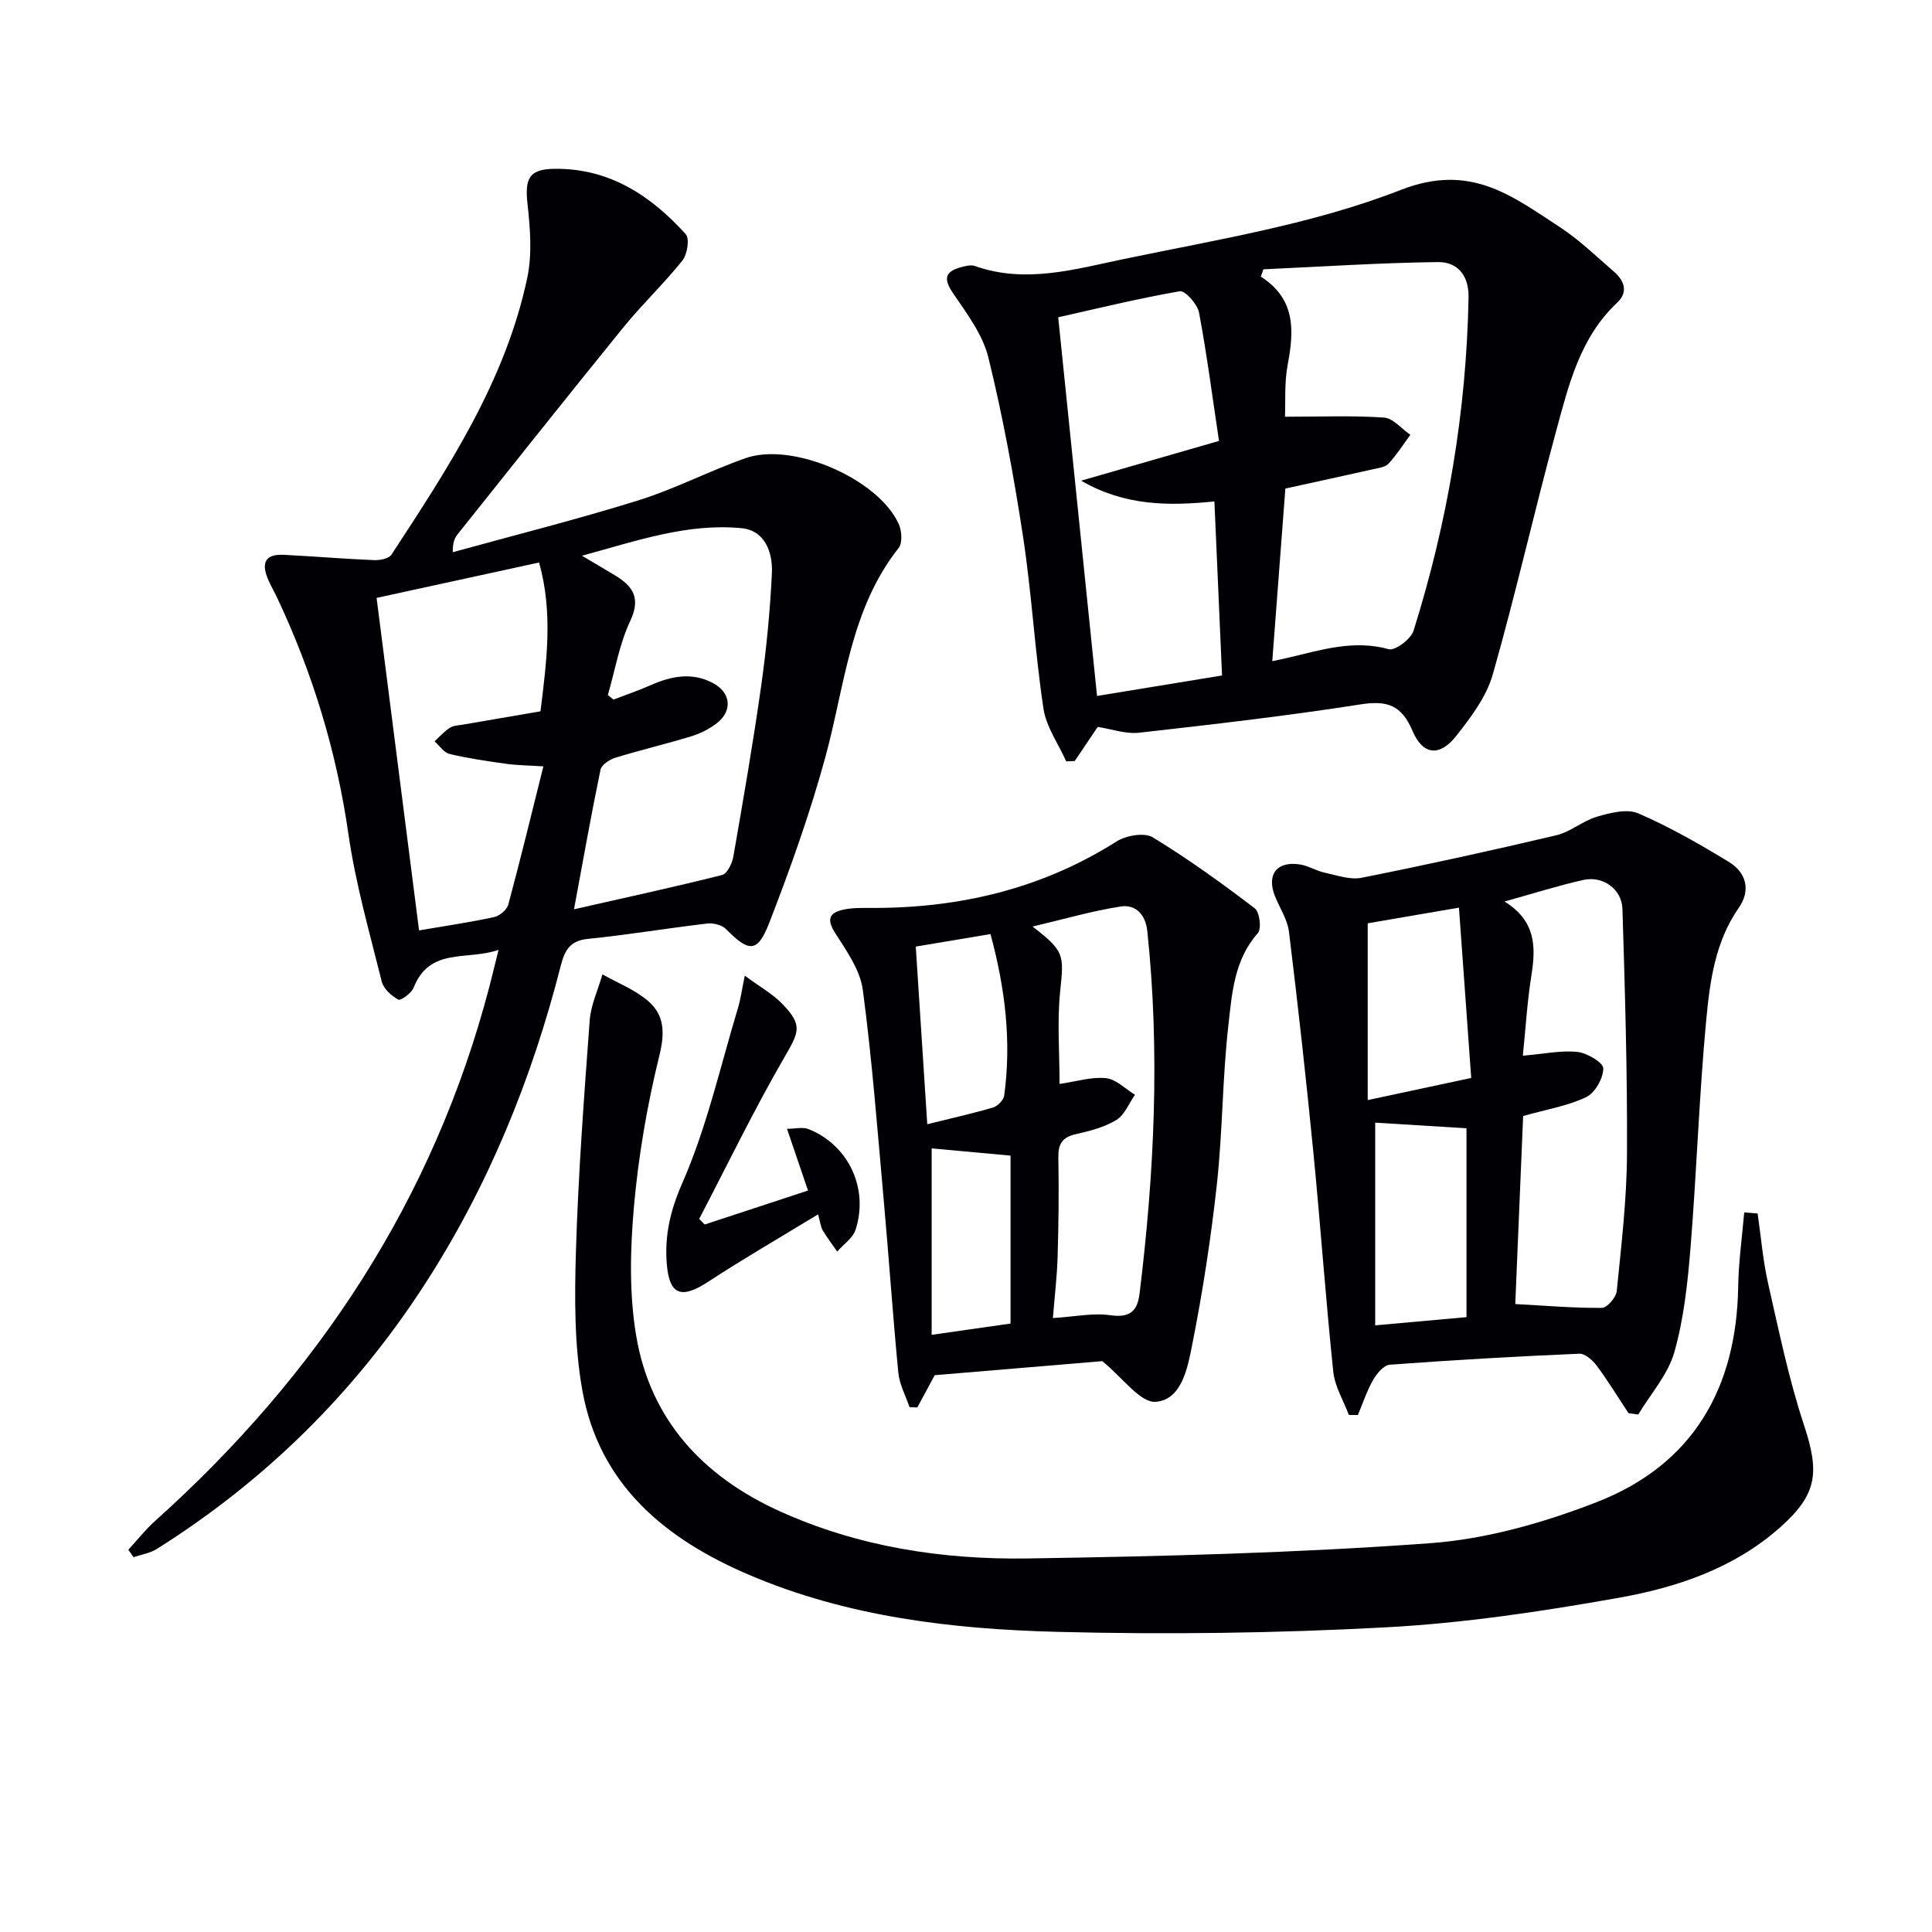
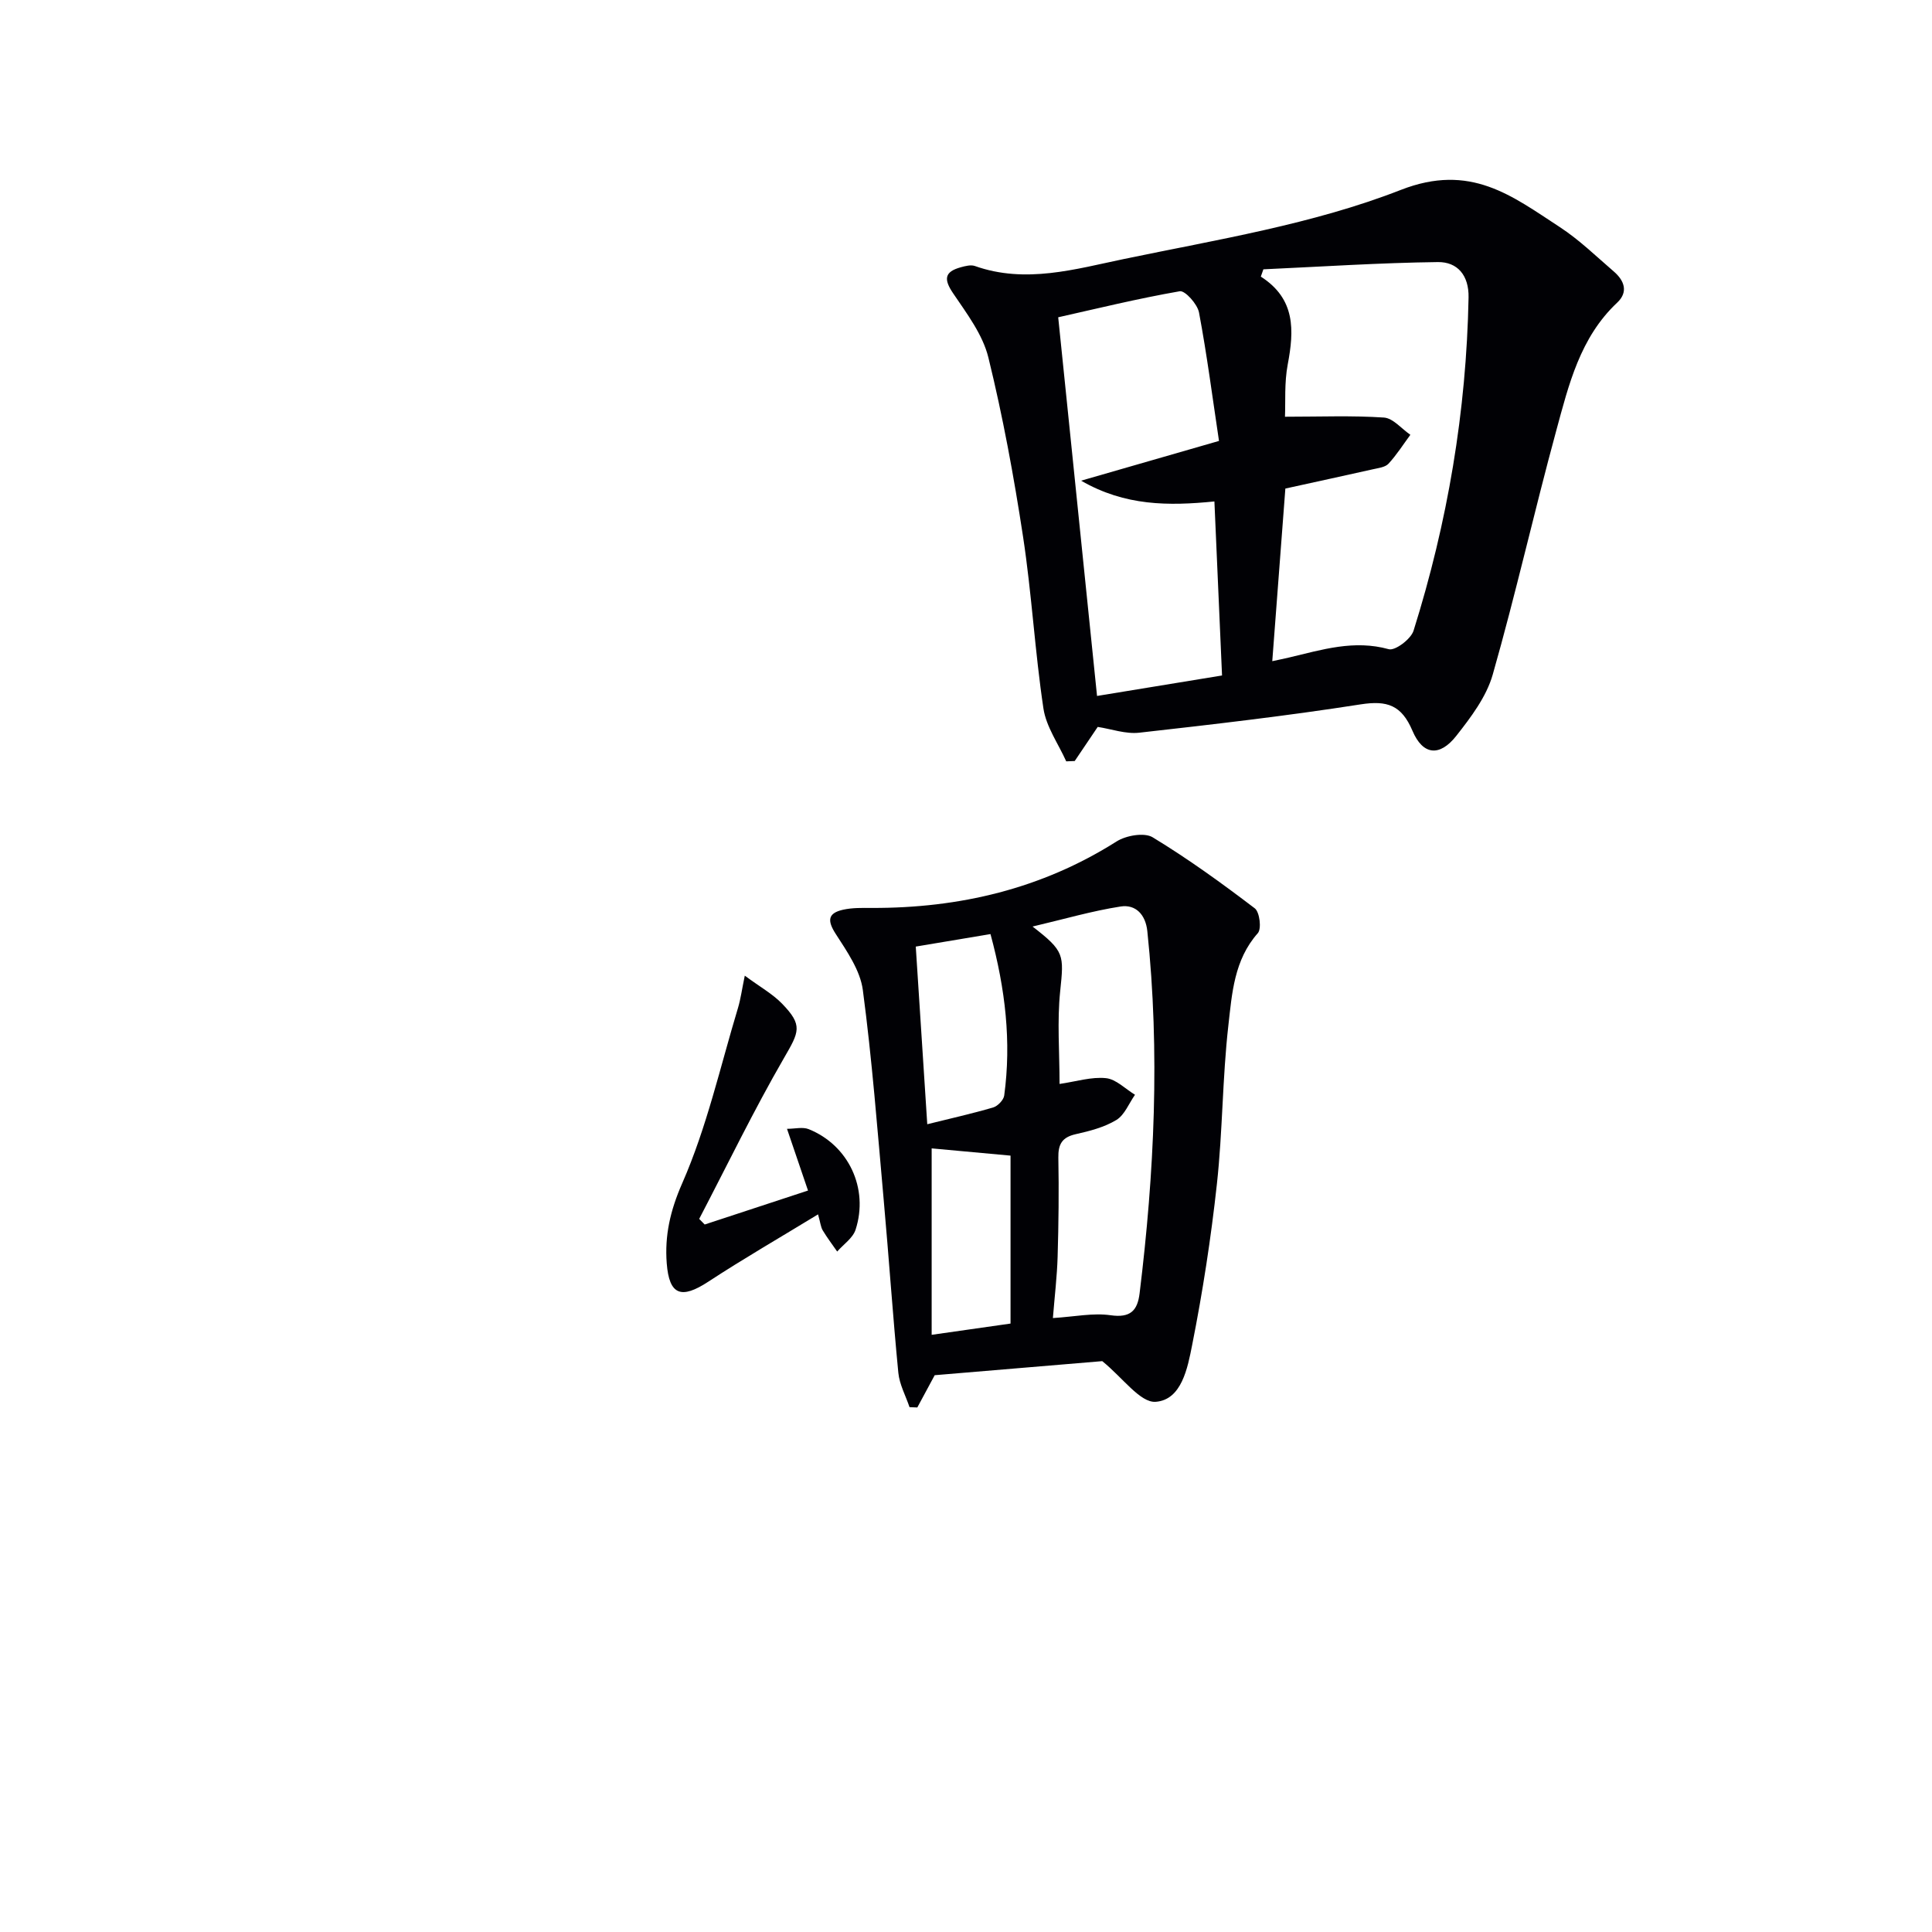
<svg xmlns="http://www.w3.org/2000/svg" enable-background="new 0 0 400 400" viewBox="0 0 400 400">
  <g fill="#010105">
-     <path d="m26.57 320.86c1.85-2.01 3.55-4.19 5.58-6 33.63-30.19 57.58-66.43 69.13-110.43.59-2.24 1.12-4.49 1.94-7.77-6.53 2.27-14.24-.63-17.58 7.82-.45 1.14-2.67 2.75-3.17 2.48-1.43-.78-3.06-2.24-3.43-3.73-2.52-10.13-5.42-20.23-6.9-30.53-2.46-17.09-7.39-33.3-14.72-48.86-.56-1.2-1.23-2.35-1.77-3.55-1.48-3.26-1.24-5.65 3.15-5.42 6.22.32 12.44.84 18.66 1.1 1.21.05 3.05-.31 3.59-1.14 11.74-17.95 23.6-35.92 28.12-57.34 1.03-4.9.6-10.24.04-15.3-.59-5.35.42-7.17 5.57-7.24 11.38-.14 19.96 5.54 27.2 13.54.83.92.32 4.17-.69 5.44-3.83 4.8-8.34 9.06-12.21 13.83-11.54 14.2-22.91 28.55-34.33 42.85-.6.75-1.03 1.64-1.01 3.72 12.82-3.54 25.73-6.78 38.41-10.73 7.57-2.36 14.7-6.1 22.2-8.74 9.74-3.43 27.44 4.25 31.71 13.6.65 1.41.82 3.94 0 4.99-10.07 12.72-11.13 28.47-15.17 43.27-3.18 11.65-7.26 23.1-11.63 34.36-2.43 6.26-4.2 6.09-8.97 1.26-.84-.85-2.64-1.28-3.9-1.13-8.25.97-16.45 2.35-24.71 3.18-3.76.38-4.8 2.49-5.59 5.59-6 23.5-15.04 45.72-28.28 66.13-14.44 22.26-32.9 40.46-55.35 54.59-1.41.88-3.2 1.15-4.81 1.7-.36-.53-.72-1.03-1.08-1.54zm92.27-132.6c10.78-2.45 20.76-4.61 30.65-7.1 1.06-.27 2.1-2.39 2.34-3.8 2.05-11.76 4.09-23.52 5.76-35.33 1.09-7.71 1.84-15.5 2.22-23.27.21-4.35-1.38-8.94-6.33-9.41-11.14-1.06-21.59 2.6-32.99 5.71 2.96 1.76 4.96 2.92 6.93 4.12 3.68 2.25 5.27 4.69 3.06 9.39-2.25 4.78-3.14 10.19-4.63 15.33.39.31.78.63 1.17.94 2.54-.98 5.13-1.85 7.62-2.95 4.28-1.9 8.58-2.78 12.94-.49 3.74 1.97 4.15 5.74.84 8.32-1.54 1.2-3.4 2.14-5.26 2.71-5.23 1.6-10.56 2.85-15.79 4.46-1.19.37-2.83 1.46-3.04 2.47-1.92 9.23-3.56 18.52-5.49 28.9zm-6.34-29.59c-3.43-.22-5.58-.23-7.7-.53-3.93-.56-7.87-1.12-11.72-2.04-1.18-.28-2.08-1.71-3.11-2.61 1.05-.96 2.01-2.07 3.19-2.82.78-.49 1.89-.5 2.85-.67 5.21-.91 10.42-1.8 15.89-2.73 1.28-10.35 2.63-20.42-.29-30.81-11.49 2.5-22.43 4.89-33.64 7.33 2.95 23.13 5.84 45.76 8.79 68.84 5.54-.95 10.58-1.68 15.55-2.76 1.14-.25 2.64-1.52 2.93-2.6 2.49-9.23 4.74-18.53 7.26-28.6z" />
    <path d="m227.27 150.5c-1.75 2.59-3.25 4.83-4.76 7.06-.59.02-1.17.05-1.76.07-1.63-3.64-4.15-7.15-4.72-10.95-1.77-11.8-2.42-23.78-4.22-35.58-1.9-12.45-4.18-24.87-7.18-37.09-1.17-4.76-4.47-9.1-7.3-13.29-1.98-2.92-1.79-4.45 1.57-5.38.94-.26 2.09-.56 2.93-.27 10.5 3.73 20.82.64 30.89-1.45 19.29-4.02 39.1-7.19 57.3-14.3 14.44-5.64 23.01 1.24 32.94 7.71 4.01 2.62 7.51 6.04 11.16 9.18 2.16 1.86 3.07 4.22.7 6.45-7.68 7.21-10.03 16.99-12.62 26.52-4.57 16.78-8.38 33.78-13.15 50.5-1.31 4.59-4.51 8.82-7.54 12.67-3.43 4.36-6.92 4.04-9.08-1.06-2.26-5.31-5.22-6.31-10.71-5.46-15.22 2.38-30.55 4.15-45.87 5.87-2.82.31-5.8-.78-8.58-1.2zm38.85-49.35c-.88 11.6-1.78 23.46-2.71 35.74 1.39-.3 2.46-.52 3.52-.77 6.76-1.6 13.4-3.71 20.6-1.71 1.31.37 4.59-2.1 5.13-3.83 7.05-22.44 10.94-45.43 11.39-68.99.09-4.6-2.31-7.38-6.36-7.33-12.04.15-24.08.95-36.12 1.5-.18.5-.35 1.01-.53 1.51 7.22 4.62 6.9 11.14 5.57 18.19-.72 3.8-.44 7.78-.57 10.82 7.3 0 13.92-.27 20.49.17 1.89.13 3.65 2.32 5.47 3.57-1.49 2.02-2.84 4.16-4.53 5.99-.69.74-2.11.89-3.23 1.15-5.79 1.3-11.58 2.55-18.12 3.99zm-14.69 2.67c-9.49.94-18.49.96-27.6-4.3 9.88-2.85 18.84-5.43 28.55-8.23-1.35-8.97-2.49-17.83-4.14-26.6-.33-1.73-2.89-4.58-3.98-4.39-8.73 1.52-17.36 3.64-25.17 5.39 2.7 26.35 5.37 52.32 8.04 78.4 8.69-1.42 17.13-2.81 25.88-4.24-.53-11.99-1.04-23.73-1.58-36.03z" />
-     <path d="m363.9 251.24c.7 4.83 1.09 9.73 2.17 14.48 2.23 9.83 4.27 19.76 7.42 29.3 3.25 9.83 2.81 14.34-4.95 21.22-9.53 8.46-21.32 12.42-33.41 14.57-15.98 2.84-32.15 5.26-48.33 6.12-22.58 1.21-45.26 1.51-67.87.93-21.76-.56-43.43-3.1-63.79-11.78-17.36-7.4-31.07-18.63-34.57-38.2-1.68-9.39-1.62-19.22-1.33-28.82.48-15.94 1.67-31.87 2.85-47.78.24-3.23 1.73-6.37 2.64-9.55 3.21 1.82 6.8 3.2 9.53 5.58 3.31 2.89 3.41 6.55 2.26 11.21-2.52 10.26-4.34 20.79-5.27 31.31-.78 8.85-1 18.03.47 26.74 2.92 17.38 13.82 29.1 29.66 36.29 16.35 7.42 33.8 10.08 51.49 9.8 27.77-.43 55.57-1.13 83.25-3.16 11.69-.86 23.56-4.25 34.54-8.53 19.77-7.72 28.87-23.46 29.21-44.53.08-5.14.81-10.28 1.25-15.42.93.08 1.86.15 2.78.22z" />
-     <path d="m337.17 292.59c-2.17-3.28-4.22-6.65-6.56-9.81-.85-1.14-2.43-2.56-3.62-2.51-13.09.56-26.18 1.31-39.25 2.28-1.25.09-2.7 1.83-3.45 3.15-1.3 2.28-2.13 4.83-3.16 7.27-.62-.01-1.25-.02-1.87-.03-1.11-2.97-2.9-5.88-3.22-8.93-1.58-15.18-2.65-30.42-4.14-45.61-1.49-15.18-3.18-30.34-5.03-45.48-.31-2.53-1.91-4.9-2.89-7.35-1.8-4.49.35-7.33 5.13-6.6 1.76.27 3.4 1.33 5.16 1.71 2.53.54 5.26 1.53 7.65 1.05 13.49-2.69 26.93-5.64 40.31-8.8 2.95-.7 5.49-3 8.43-3.85 2.73-.79 6.19-1.69 8.53-.68 6.5 2.81 12.71 6.37 18.77 10.06 3.6 2.2 4.56 5.88 2.03 9.5-4.89 7.01-5.97 15.17-6.73 23.19-1.48 15.7-1.98 31.5-3.26 47.22-.59 7.26-1.37 14.64-3.35 21.6-1.32 4.63-4.9 8.61-7.47 12.89-.67-.09-1.34-.18-2.01-.27zm-21.82-61.53c-.53 12.72-1.09 26.1-1.63 38.93 6.56.35 12.25.85 17.94.79 1.08-.01 2.94-2.17 3.07-3.48.94-9.42 2.07-18.88 2.12-28.33.09-16.92-.42-33.85-.94-50.77-.13-4.13-4.06-6.92-8.07-6.02-5.23 1.17-10.35 2.8-16.34 4.47 6.46 4 6.51 9.35 5.57 15.25-.88 5.46-1.2 11.01-1.78 16.67 4.4-.37 7.9-1.14 11.28-.78 2.01.21 5.38 2.21 5.37 3.41 0 2.05-1.7 5.06-3.52 5.94-3.79 1.82-8.13 2.52-13.07 3.92zm-11.73 41.64c0-13.58 0-26.45 0-39.1-6.89-.43-13.38-.83-18.9-1.17v41.97c6.96-.62 12.84-1.15 18.9-1.7zm.98-49.52c-.86-11.96-1.69-23.44-2.54-35.26-7.43 1.27-13.68 2.35-18.89 3.24v36.6c7.47-1.59 13.88-2.96 21.43-4.58z" />
    <path d="m228.21 281.81c-10.78.9-22.65 1.9-34.69 2.91-1.07 1.99-2.34 4.34-3.6 6.68-.54-.02-1.07-.04-1.61-.06-.8-2.37-2.08-4.69-2.32-7.12-1.15-11.88-1.95-23.79-3.02-35.68-1.3-14.54-2.41-29.11-4.33-43.57-.54-4.07-3.3-8.02-5.63-11.64-1.79-2.78-1.58-4.28 1.53-4.98 1.91-.43 3.96-.38 5.94-.37 18.16.05 35.17-3.94 50.7-13.77 1.96-1.24 5.73-1.9 7.46-.86 7.33 4.45 14.32 9.51 21.15 14.71 1.01.77 1.43 4.24.63 5.14-4.92 5.54-5.35 12.5-6.1 19.11-1.24 10.88-1.18 21.91-2.37 32.79-1.22 11.19-2.94 22.35-5.13 33.38-.93 4.7-2.16 11.35-7.55 11.75-3.2.23-6.82-5-11.06-8.42zm-8.84-57.39c3.45-.5 6.59-1.51 9.6-1.2 2.1.21 4.02 2.23 6.02 3.44-1.26 1.79-2.15 4.18-3.86 5.22-2.49 1.51-5.51 2.29-8.41 2.94-2.85.64-3.65 2.09-3.6 4.88.13 6.83.05 13.66-.15 20.48-.12 4.07-.61 8.13-.98 12.71 4.5-.28 8.33-1.11 11.97-.58 4.08.58 5.54-.97 5.98-4.52 3.06-24.95 4.24-49.95 1.6-75.02-.36-3.4-2.4-5.57-5.52-5.09-5.92.92-11.72 2.62-18.24 4.15 6.65 5.14 6.5 5.83 5.72 13.39-.65 6.23-.13 12.57-.13 19.2zm-26.48 13.34v38.6c6.1-.87 11.25-1.61 16.33-2.33 0-11.96 0-23.35 0-34.77-5.79-.53-11.22-1.03-16.33-1.5zm-3.29-41.78c.83 12.81 1.6 24.78 2.38 36.78 4.71-1.17 9.22-2.18 13.64-3.47.95-.28 2.16-1.54 2.29-2.47 1.51-11.14.24-22.06-2.84-33.43-5.53.92-10.67 1.78-15.47 2.59z" />
    <path d="m154.2 202c3.13 2.32 5.76 3.77 7.75 5.83 4.3 4.45 3.52 5.78.39 11.18-6.29 10.87-11.76 22.2-17.58 33.35.38.39.76.78 1.14 1.16 6.95-2.28 13.9-4.57 21.39-7.03-1.43-4.2-2.75-8.07-4.35-12.78 1.66 0 3.26-.43 4.49.07 8.23 3.3 12.48 12.26 9.71 20.81-.56 1.74-2.5 3.03-3.81 4.53-1.01-1.45-2.08-2.87-2.99-4.38-.41-.68-.48-1.57-.97-3.32-7.8 4.76-15.41 9.15-22.74 13.95-5.55 3.63-8.08 2.83-8.59-3.82-.44-5.73.71-10.89 3.21-16.58 5.08-11.56 7.87-24.13 11.55-36.31.54-1.81.79-3.71 1.4-6.66z" />
  </g>
</svg>